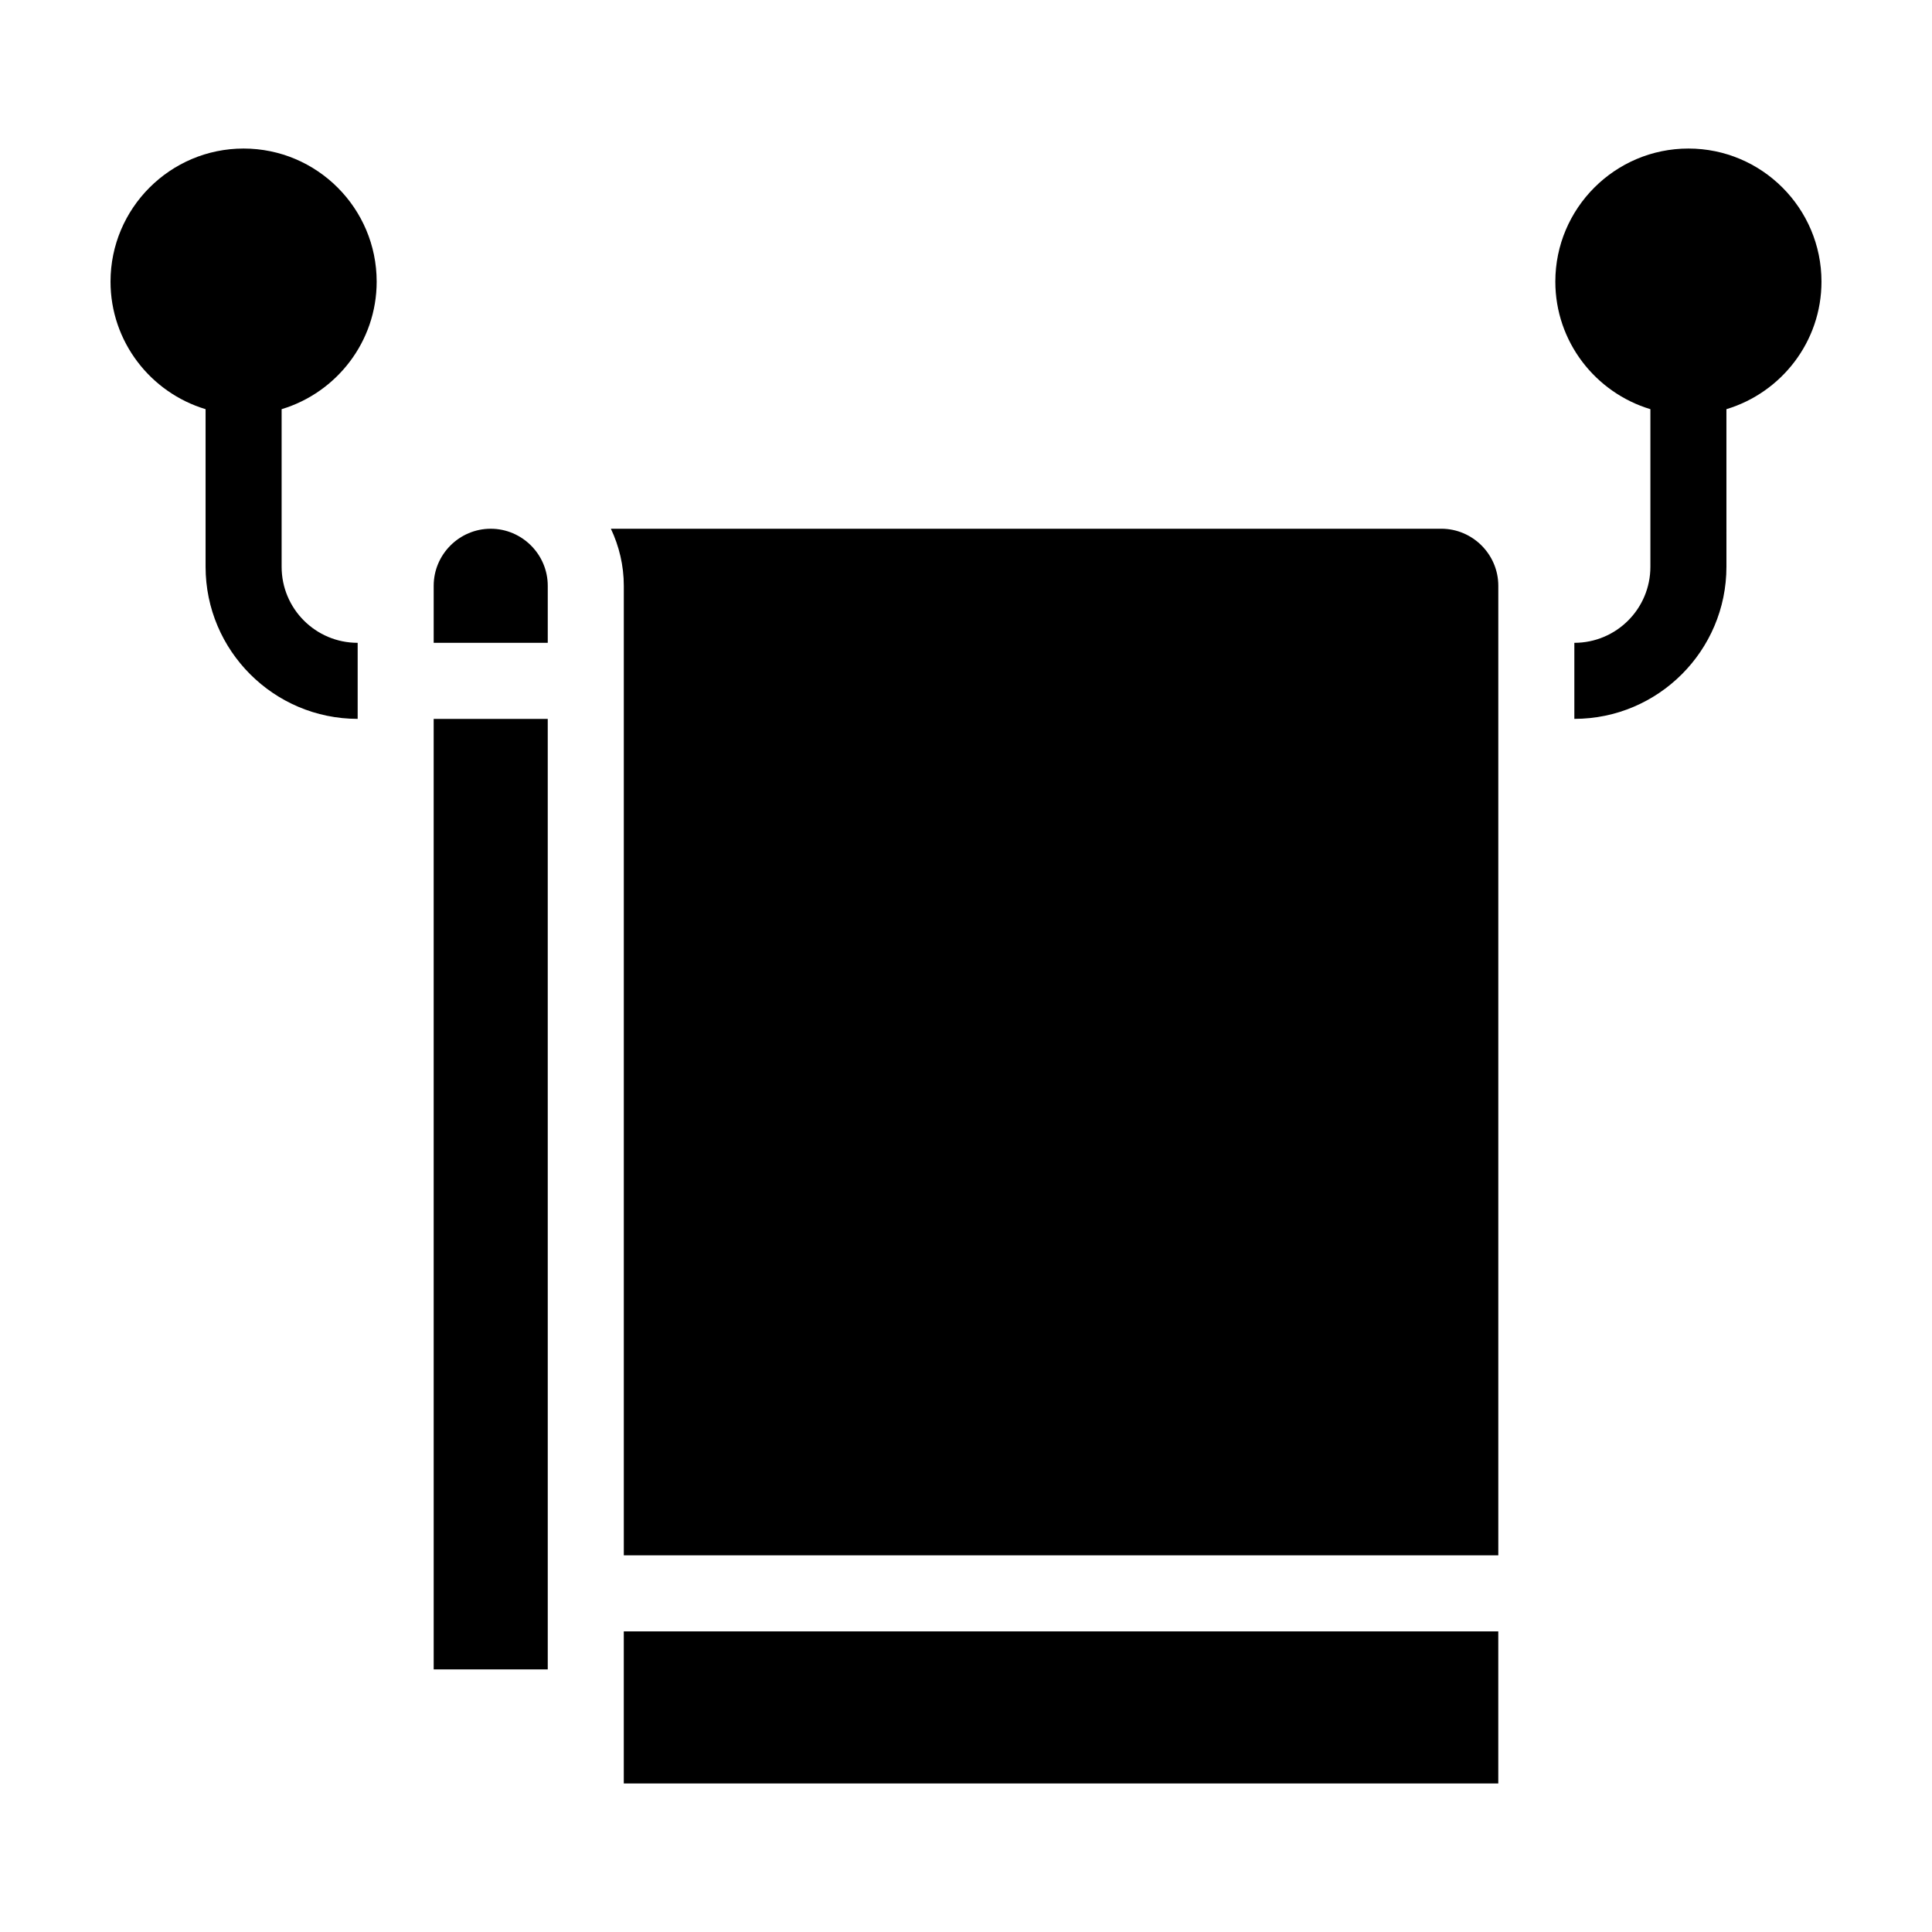
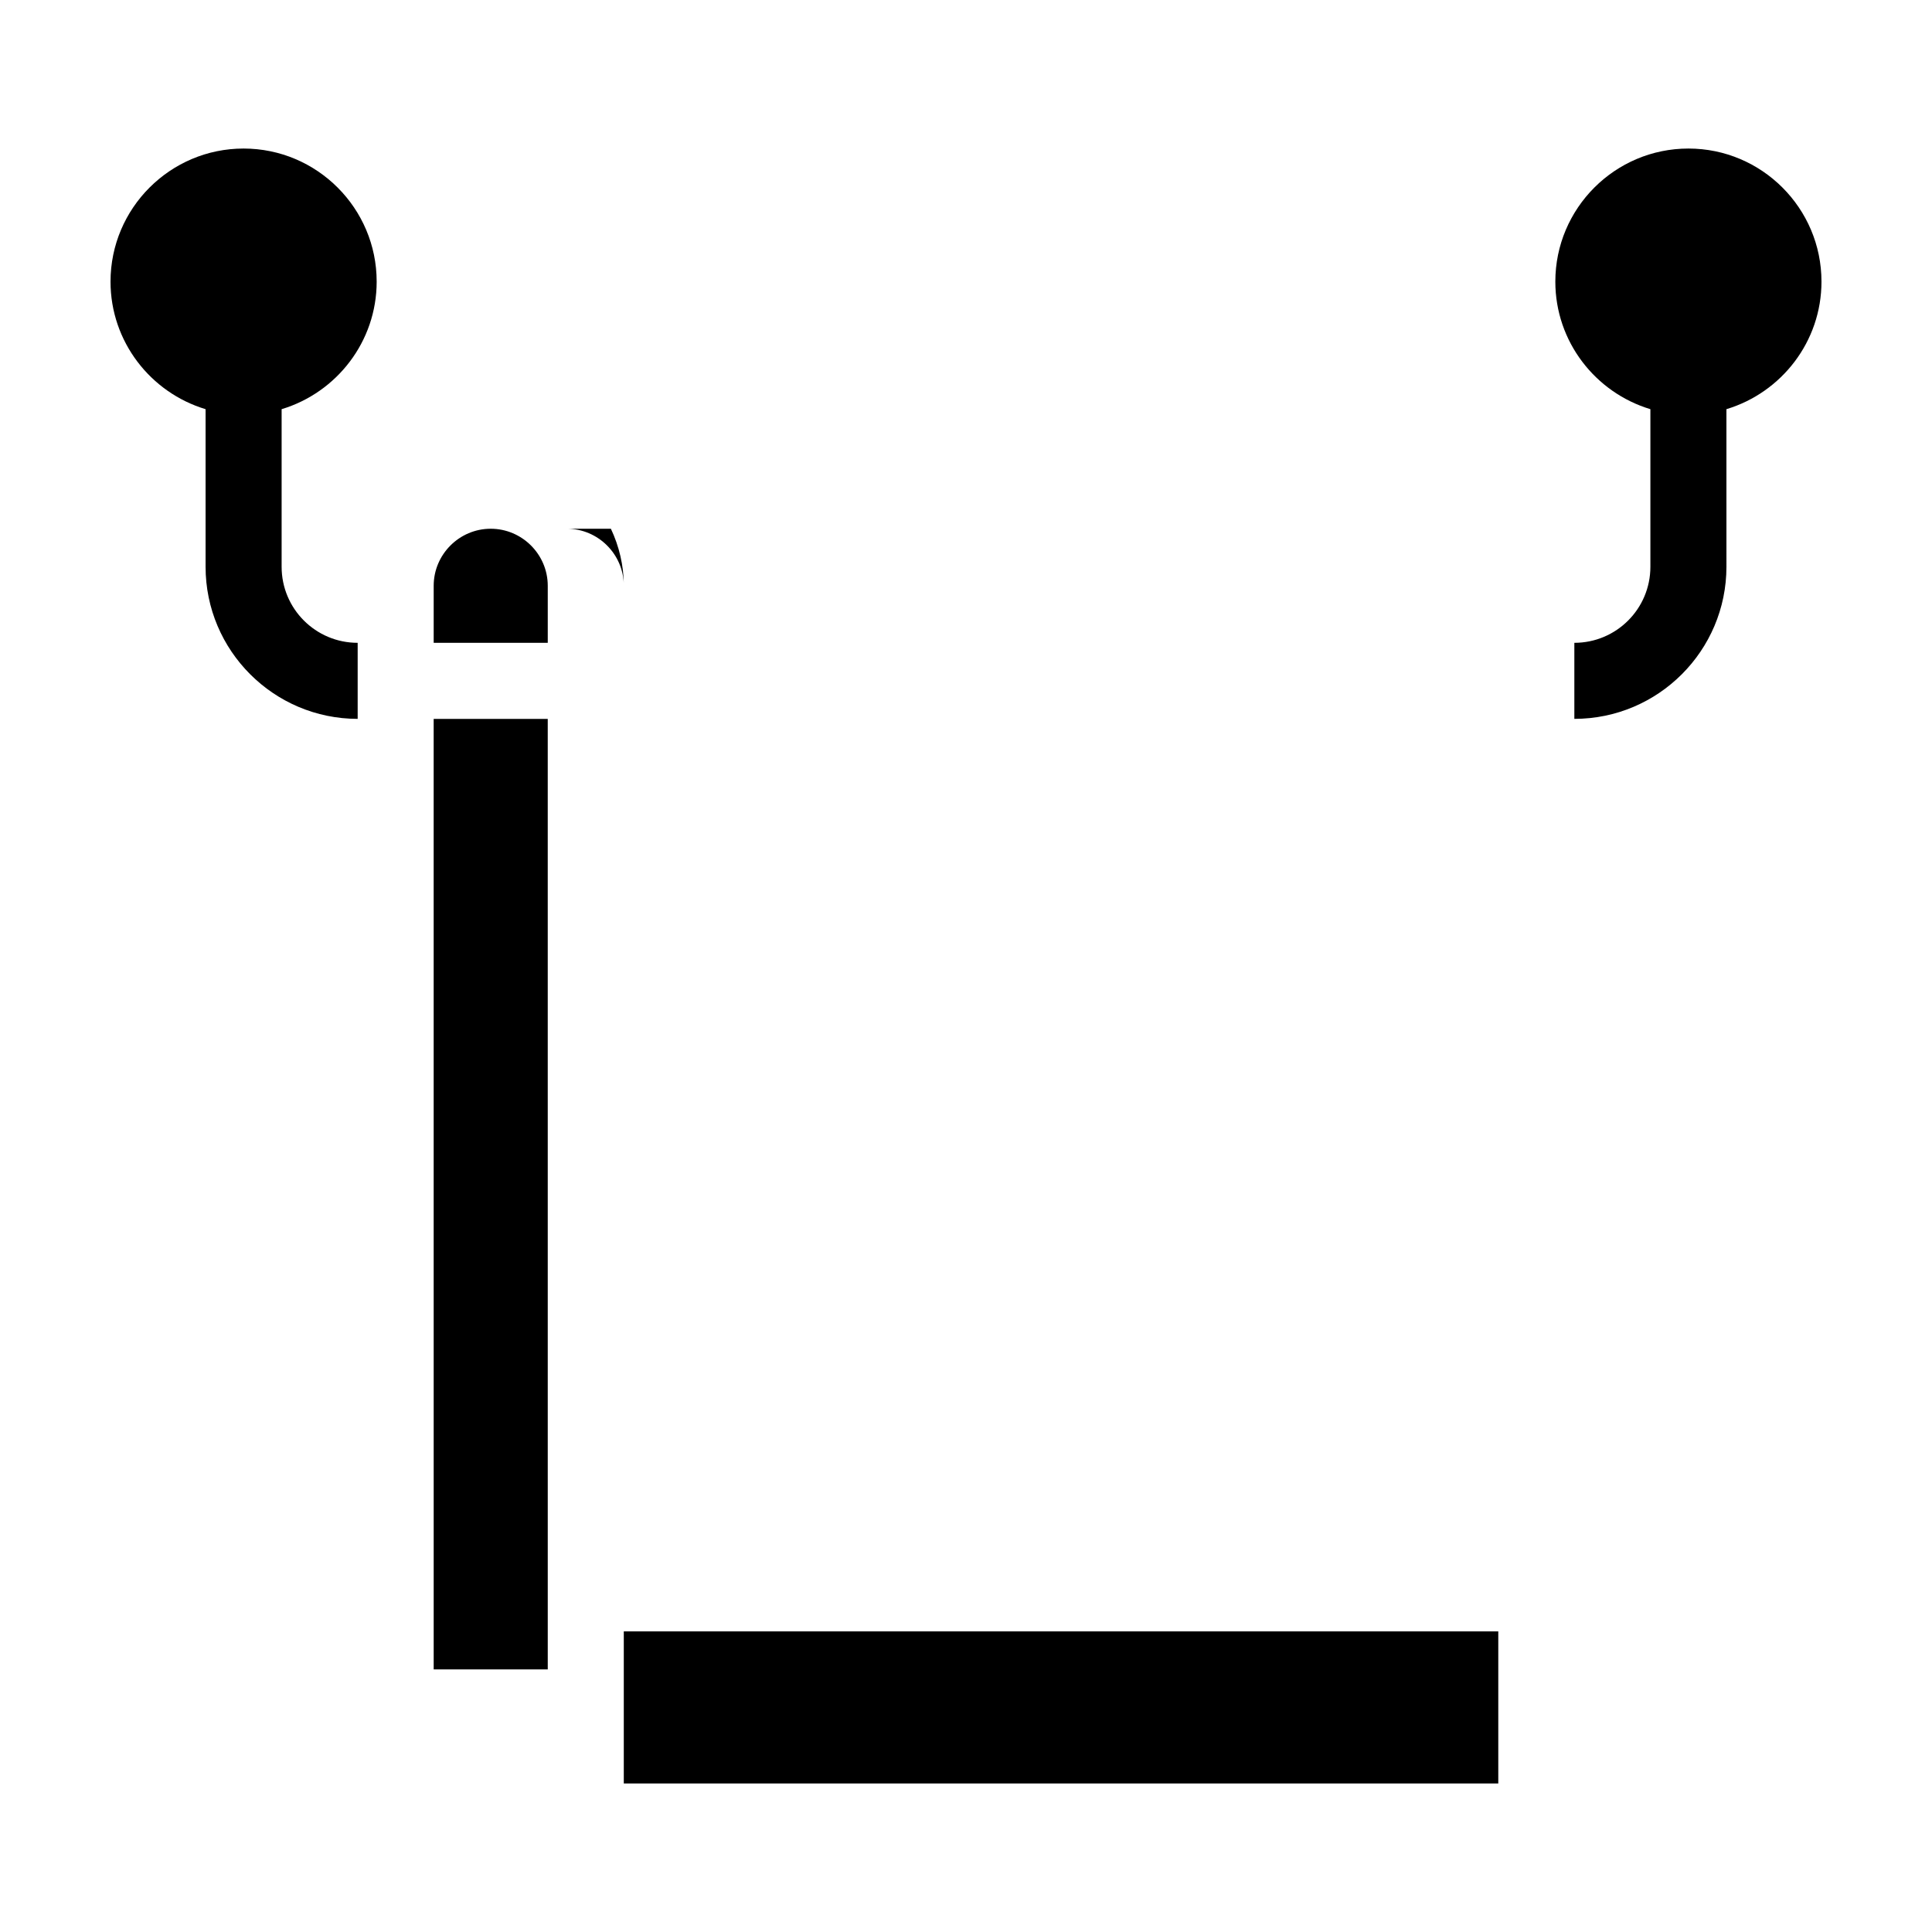
<svg xmlns="http://www.w3.org/2000/svg" fill="#000000" width="800px" height="800px" version="1.1" viewBox="144 144 512 512">
-   <path d="m626.71 218.63c0 15.922-10.629 29.422-25.191 33.805l0.004 41.766c0 22.219-18.086 40.305-40.305 40.305v-20.152c11.133 0 20.152-9.02 20.152-20.152v-41.766c-14.559-4.383-25.191-17.887-25.191-33.805 0-19.445 15.82-35.266 35.266-35.266 19.449-0.004 35.266 15.816 35.266 35.266zm-382.89 0c0-19.445-15.82-35.266-35.266-35.266-19.445 0-35.266 15.82-35.266 35.266 0 15.922 10.629 29.422 25.191 33.805v41.766c0 22.219 18.086 40.305 40.305 40.305v-20.152c-11.133 0-20.152-9.02-20.152-20.152v-41.766c14.559-4.383 25.188-17.887 25.188-33.805zm282.13 65.492h-220.06c2.168 4.586 3.426 9.723 3.426 15.113v256.94h231.75v-256.94c0-8.316-6.801-15.117-15.117-15.117zm-216.64 332.52h231.75v-40.305h-231.75zm-50.379-30.23h30.23l-0.004-251.9h-30.23zm15.113-302.29c-8.312 0-15.113 6.801-15.113 15.113v15.113h30.23v-15.113c-0.004-8.312-6.805-15.113-15.117-15.113z" />
+   <path d="m626.71 218.63c0 15.922-10.629 29.422-25.191 33.805l0.004 41.766c0 22.219-18.086 40.305-40.305 40.305v-20.152c11.133 0 20.152-9.02 20.152-20.152v-41.766c-14.559-4.383-25.191-17.887-25.191-33.805 0-19.445 15.82-35.266 35.266-35.266 19.449-0.004 35.266 15.816 35.266 35.266zm-382.89 0c0-19.445-15.82-35.266-35.266-35.266-19.445 0-35.266 15.82-35.266 35.266 0 15.922 10.629 29.422 25.191 33.805v41.766c0 22.219 18.086 40.305 40.305 40.305v-20.152c-11.133 0-20.152-9.02-20.152-20.152v-41.766c14.559-4.383 25.188-17.887 25.188-33.805zm282.13 65.492h-220.06c2.168 4.586 3.426 9.723 3.426 15.113v256.94v-256.94c0-8.316-6.801-15.117-15.117-15.117zm-216.64 332.52h231.75v-40.305h-231.75zm-50.379-30.23h30.23l-0.004-251.9h-30.23zm15.113-302.29c-8.312 0-15.113 6.801-15.113 15.113v15.113h30.23v-15.113c-0.004-8.312-6.805-15.113-15.117-15.113z" />
</svg>